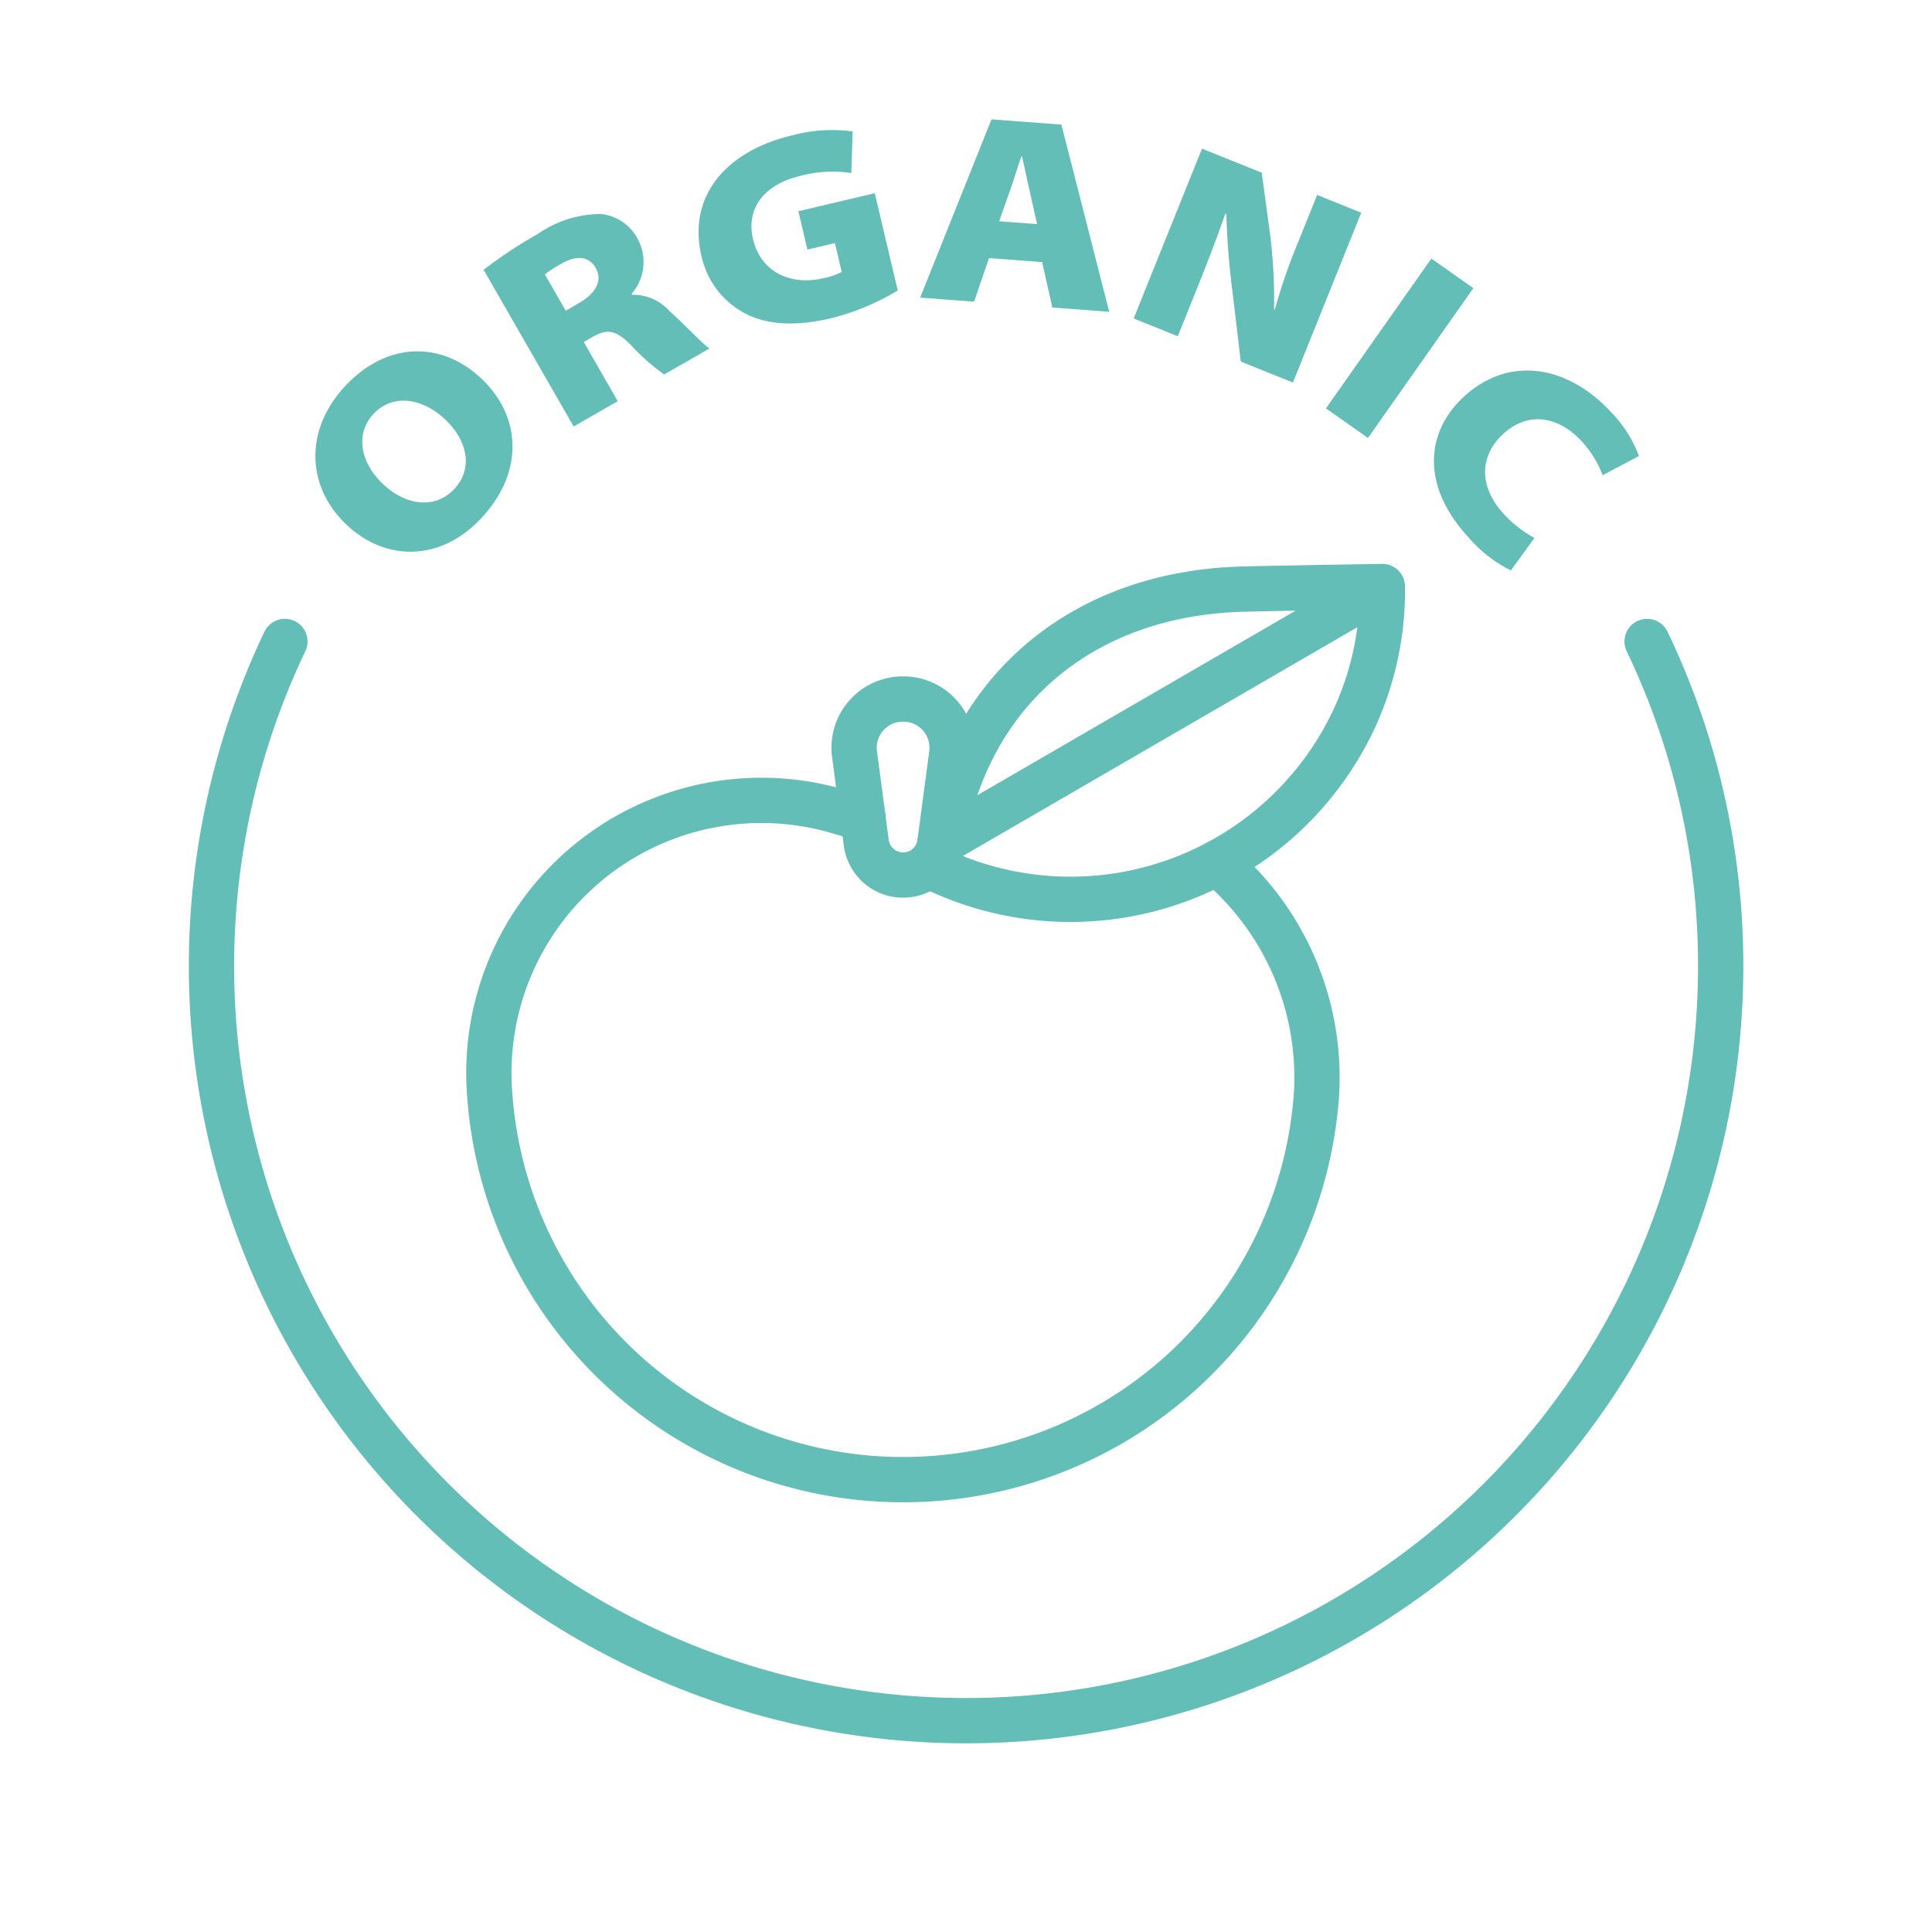
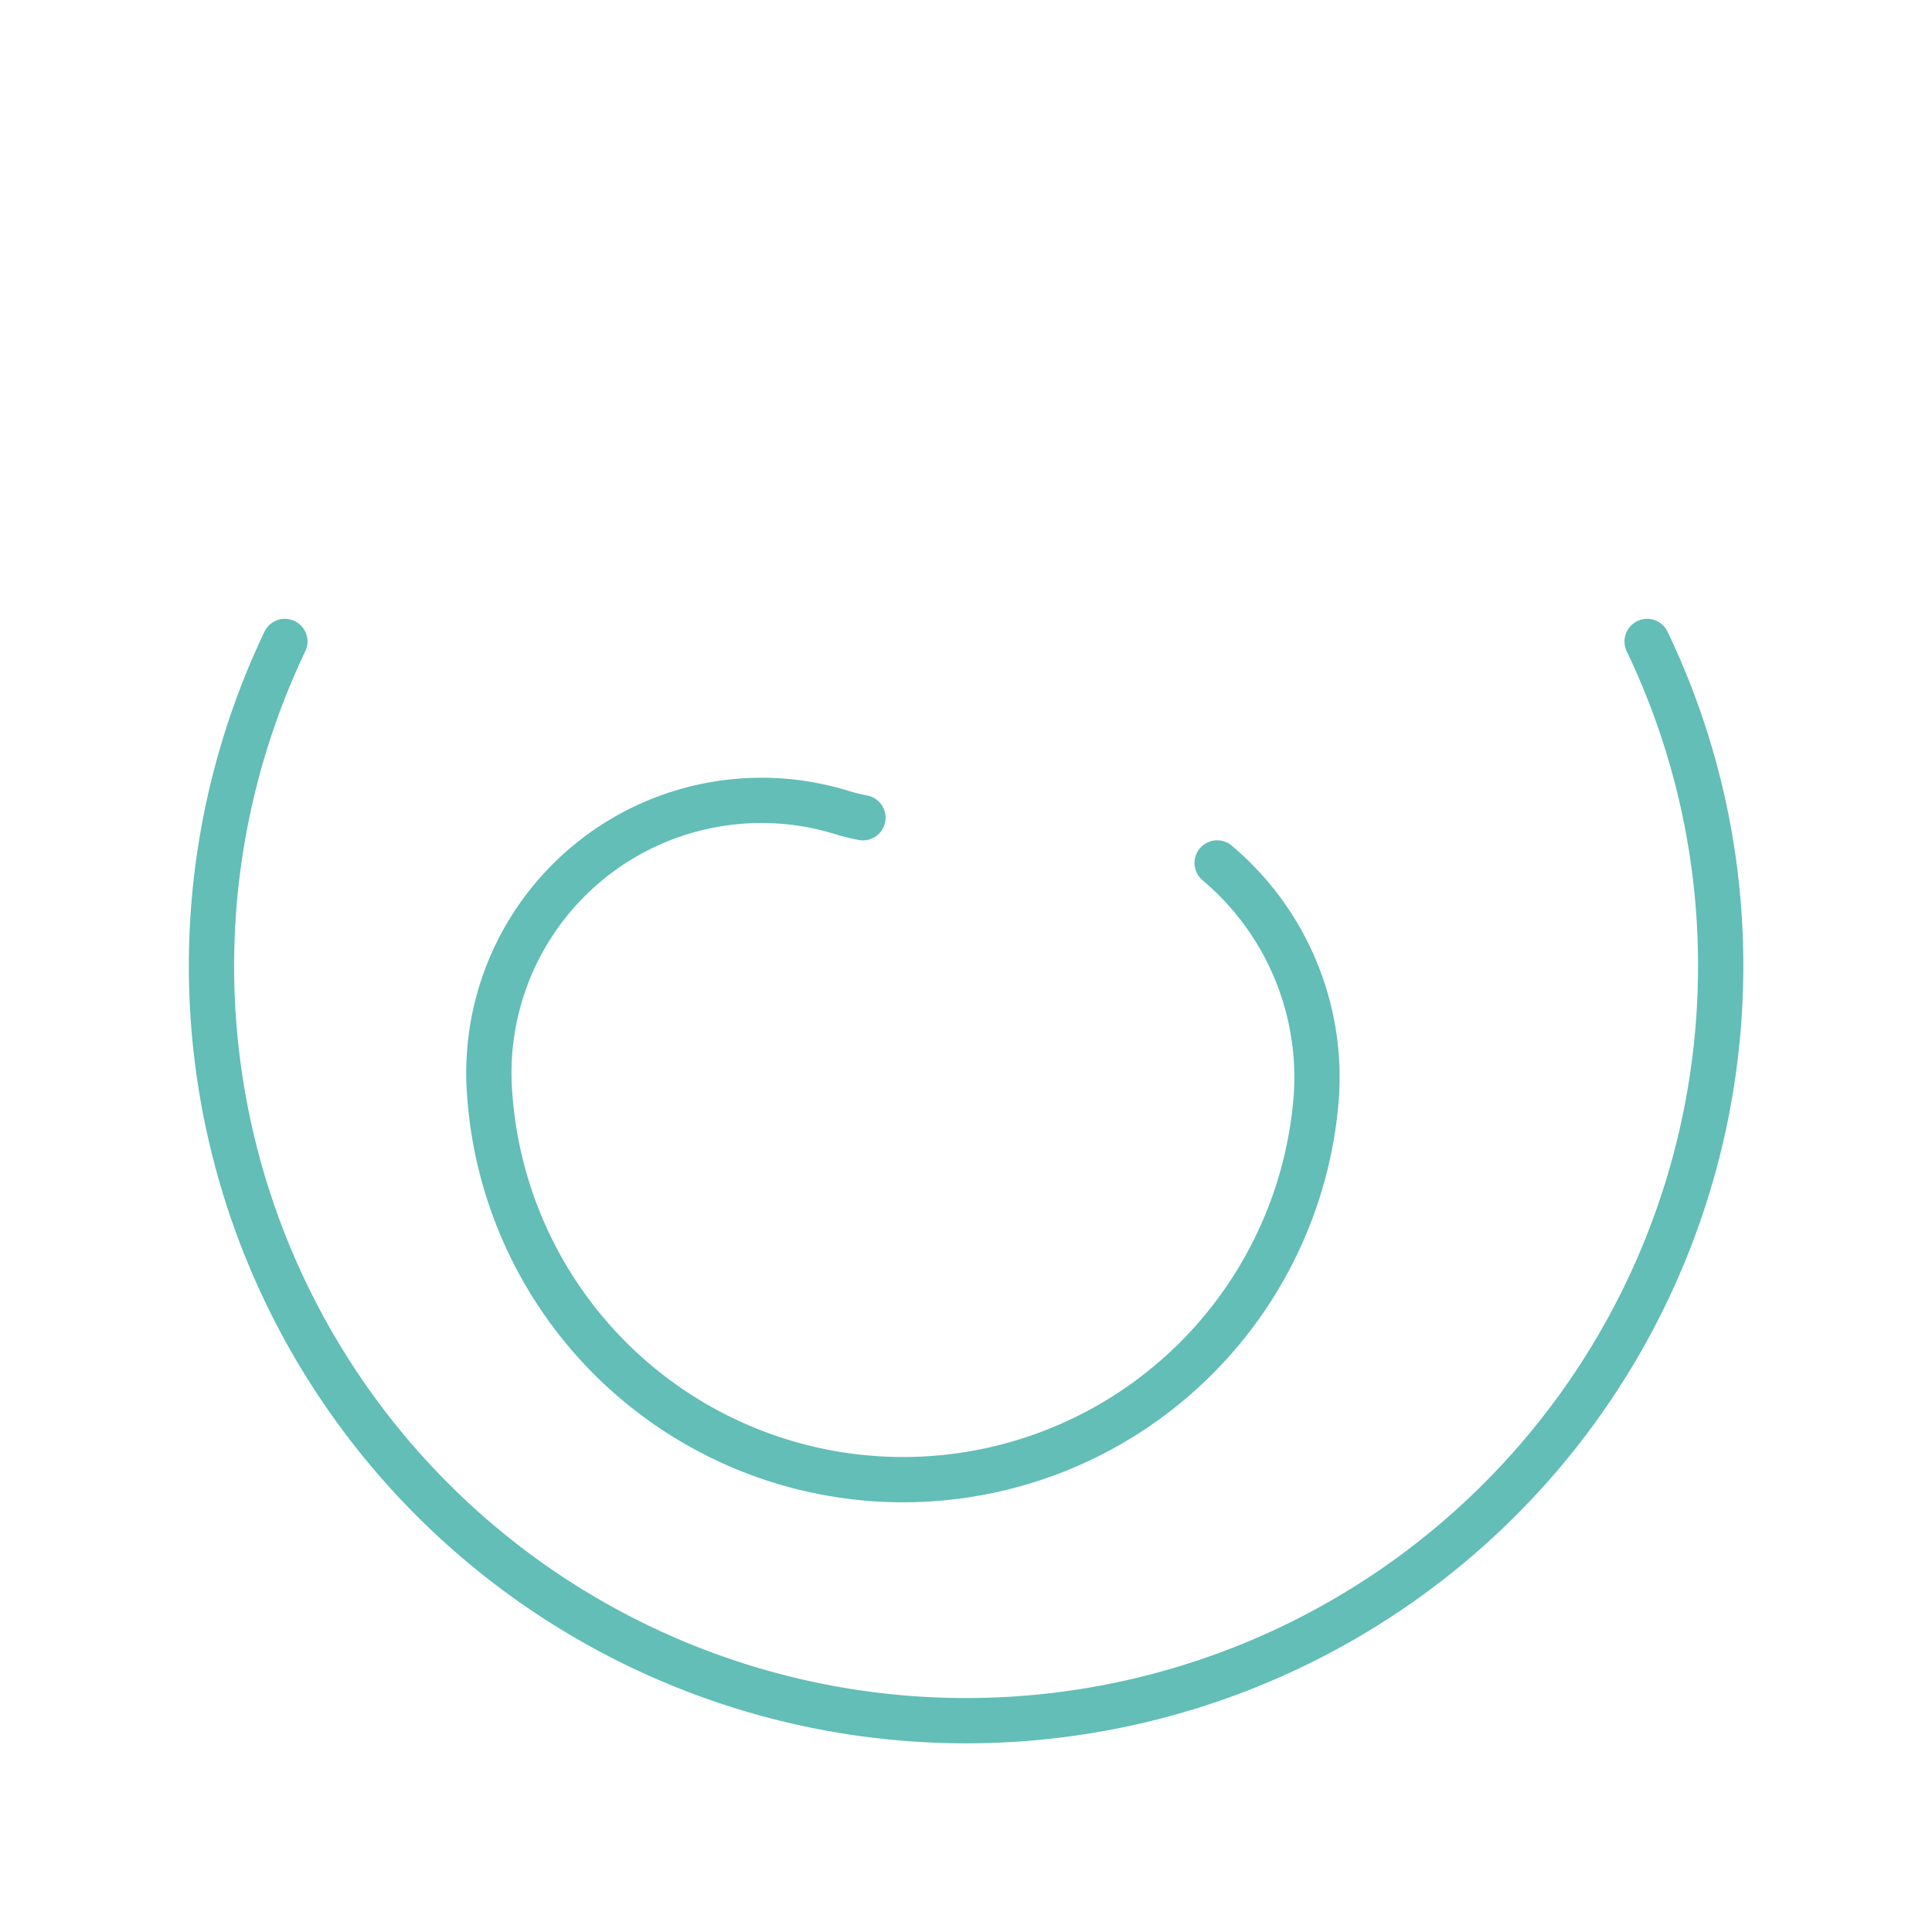
<svg xmlns="http://www.w3.org/2000/svg" data-name="Layer 1" viewBox="0 0 128 128">
  <path d="M57.172 54.176a13.922 13.922 0 0 1-1.44-.358 18.057 18.057 0 0 0-23.284 18.73 27.456 27.456 0 0 0 54.77 0 18.578 18.578 0 0 0-6.578-15.375" fill="none" stroke="#62beb7" stroke-linecap="round" stroke-linejoin="round" stroke-width="3px" class="stroke-000000" />
-   <path d="M91.585 38.86s-6.937.11-9.249.171c-10.98.289-19.033 7.192-20.17 18.614a20.746 20.746 0 0 0 27.468-9.85 20.191 20.191 0 0 0 1.951-8.935l-29.314 17" fill="none" stroke="#62beb7" stroke-linecap="round" stroke-linejoin="round" stroke-width="3px" class="stroke-000000" />
-   <path d="M59.834 46.312h0a3.229 3.229 0 0 0-3.228 3.583l.79 5.964a2.462 2.462 0 0 0 4.875 0l.79-5.964a3.229 3.229 0 0 0-3.227-3.583Z" fill="none" stroke="#62beb7" stroke-linecap="round" stroke-linejoin="round" stroke-width="3px" class="stroke-000000" />
-   <path d="M31.854 25.045c2.687 2.503 2.894 6.214.048 9.269-2.723 2.924-6.341 2.873-8.896.493-2.713-2.527-2.86-6.304-.148-9.214 2.797-3.003 6.39-2.976 8.996-.548ZM25.406 32.1c1.528 1.423 3.446 1.636 4.697.292 1.263-1.356.88-3.215-.649-4.638-1.527-1.423-3.472-1.66-4.71-.33-1.24 1.33-.865 3.253.662 4.676ZM32.042 17.876a30.126 30.126 0 0 1 3.581-2.369 7.347 7.347 0 0 1 4.222-1.326 3.115 3.115 0 0 1 2.42 1.682 3.205 3.205 0 0 1-.42 3.605l.037.063a3.218 3.218 0 0 1 2.457 1.06c.977.87 2.224 2.21 2.661 2.498l-2.997 1.723a14.303 14.303 0 0 1-2.193-1.938c-1.055-1.076-1.62-1.084-2.604-.518l-.53.305 2.252 3.918-2.92 1.678Zm5.44 2.71.874-.504c1.156-.664 1.574-1.526 1.116-2.323-.457-.796-1.285-.86-2.284-.286a7.442 7.442 0 0 0-1.087.708ZM59.479 19.247a16.307 16.307 0 0 1-4.395 1.833c-2.592.612-4.51.399-5.927-.431a5.644 5.644 0 0 1-2.68-3.677c-.963-4.081 1.768-7.001 5.972-7.993a10.16 10.16 0 0 1 4.042-.27l-.089 2.758a8.224 8.224 0 0 0-3.43.2c-2.066.487-3.613 1.925-3.08 4.185.497 2.101 2.4 3.113 4.677 2.576a4.722 4.722 0 0 0 1.198-.412l-.452-1.91-1.82.43-.6-2.54 5.062-1.195ZM65.526 17.099l-.992 2.885-3.57-.267L65.69 7.91l4.63.345 3.168 12.4-3.767-.282-.678-3.01Zm3.182-2.252-.485-2.184c-.165-.698-.35-1.596-.514-2.312l-.035-.003c-.25.686-.495 1.55-.745 2.236l-.733 2.075ZM75.11 21.1l4.526-11.251 3.956 1.59.544 4a34.848 34.848 0 0 1 .274 5.056l.05.021a38.76 38.76 0 0 1 1.623-4.661l1.182-2.939 2.92 1.176-4.525 11.251-3.455-1.39-.539-4.542a51.789 51.789 0 0 1-.418-5.229l-.067-.027c-.601 1.736-1.243 3.379-1.927 5.082l-1.223 3.038ZM97.614 19.091l-6.982 9.924-2.783-1.958 6.983-9.924ZM100.1 37.792a8.923 8.923 0 0 1-2.769-2.146c-3.337-3.608-2.753-7.138-.361-9.35 3.092-2.86 7.006-1.97 9.707.951a8.276 8.276 0 0 1 1.909 2.966l-2.405 1.27a6.951 6.951 0 0 0-1.427-2.285c-1.382-1.494-3.41-2.07-5.18-.432-1.533 1.418-1.638 3.452.06 5.289a7.635 7.635 0 0 0 2.028 1.582Z" fill="#62beb7" class="fill-000000" />
  <path d="M18.874 42.5A49.994 49.994 0 1 0 114 64a49.652 49.652 0 0 0-4.874-21.5" fill="none" stroke="#62beb7" stroke-linecap="round" stroke-linejoin="round" stroke-width="3px" class="stroke-000000" />
</svg>